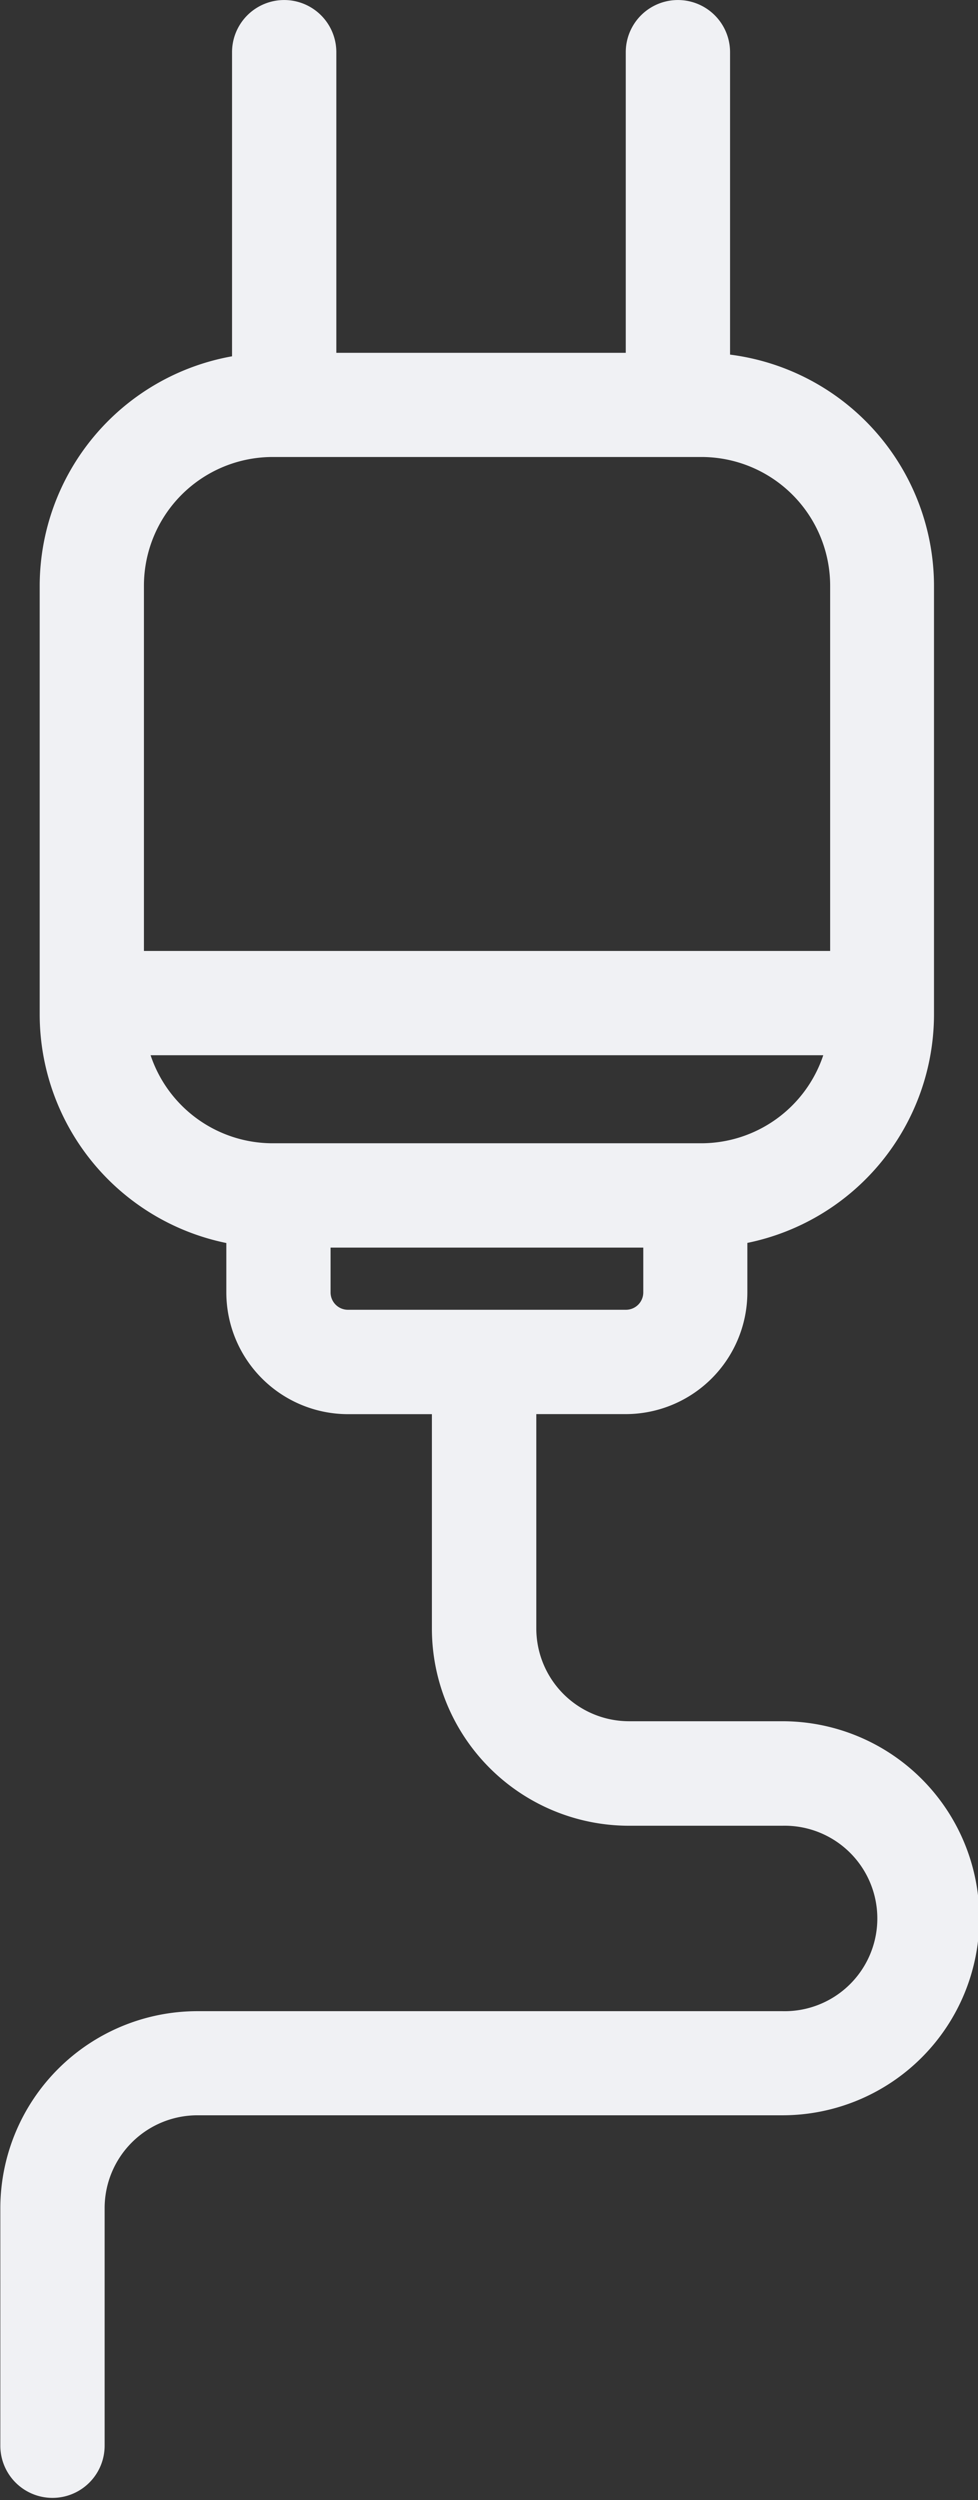
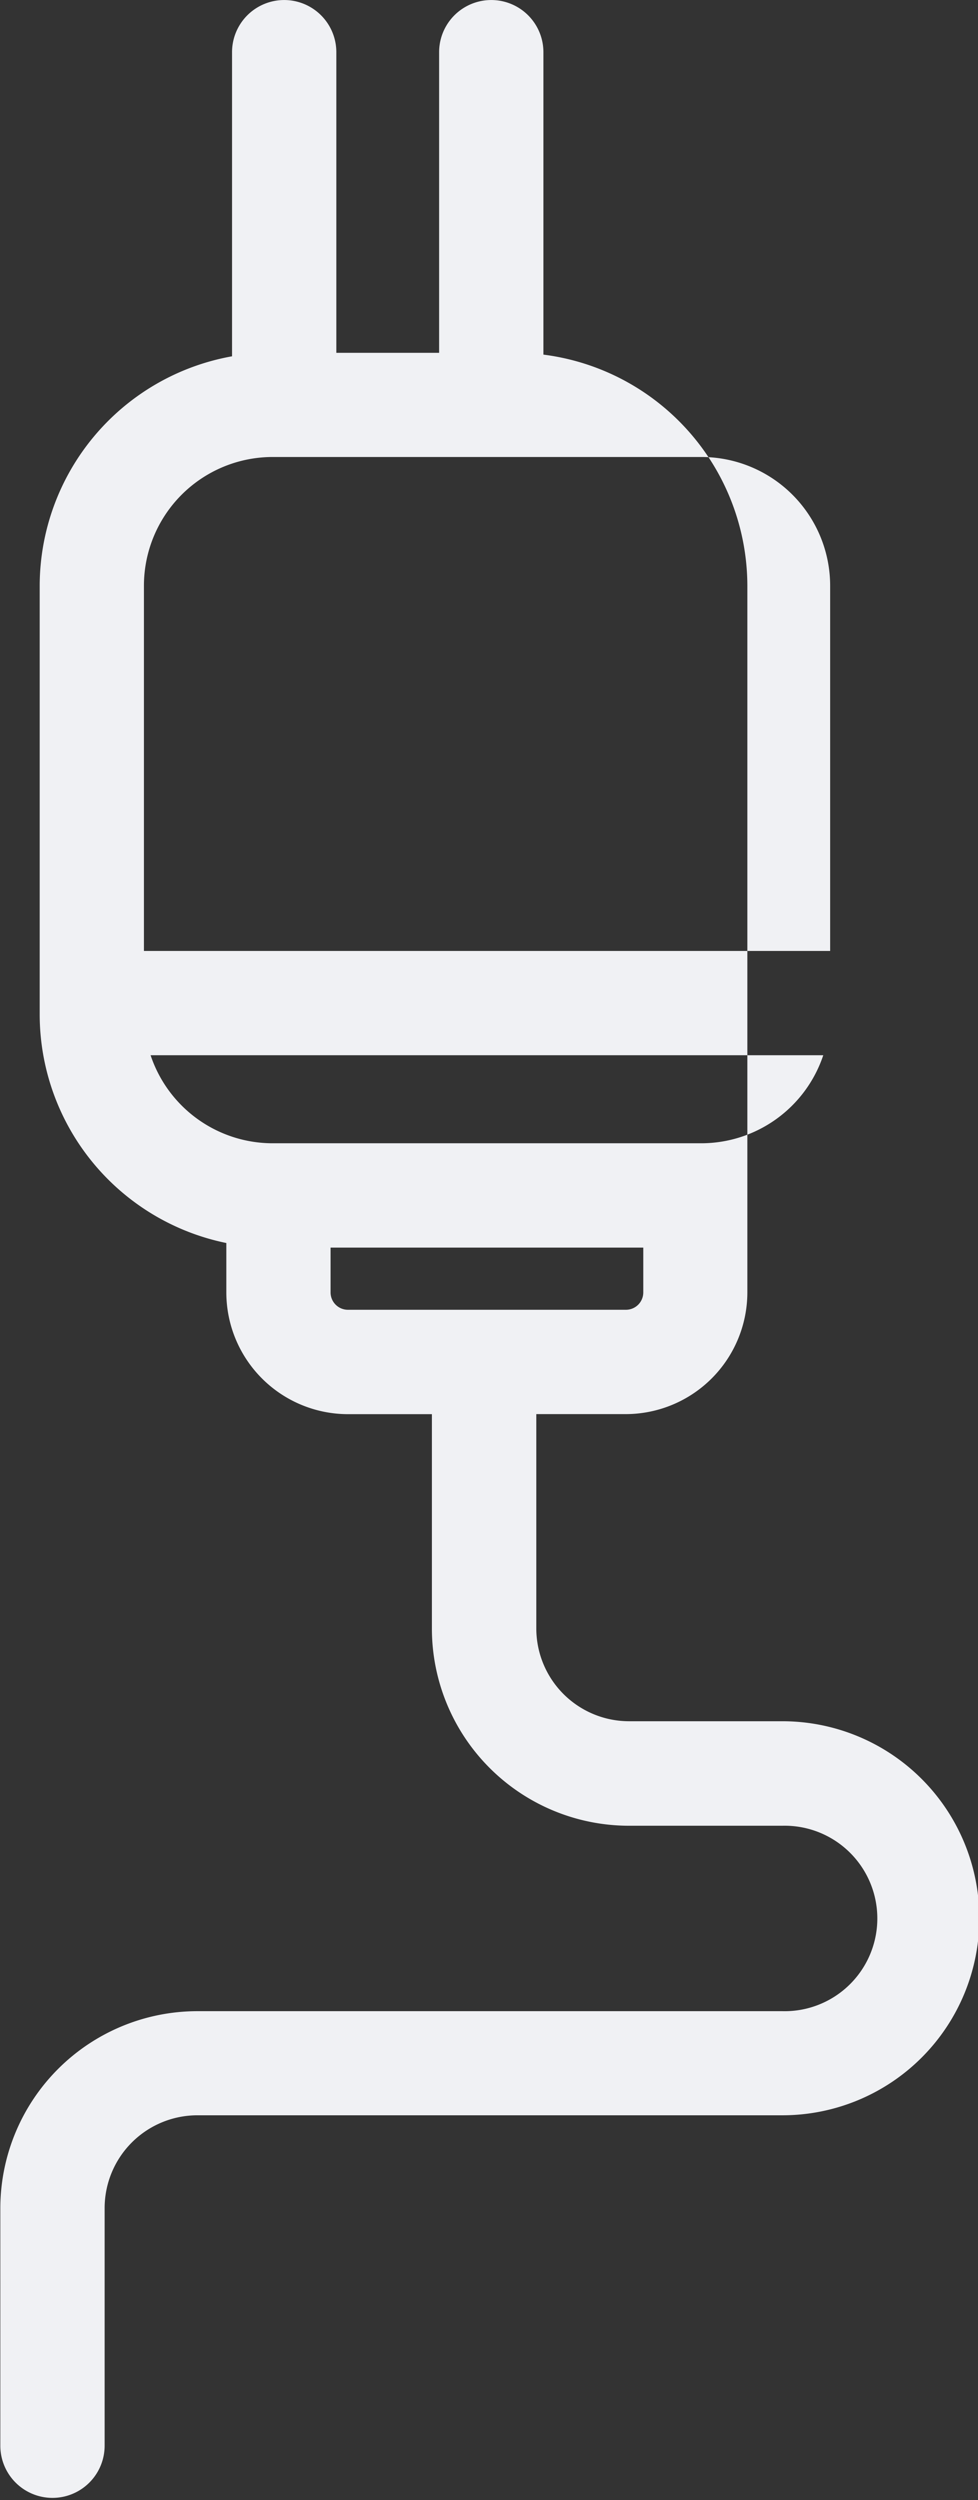
<svg xmlns="http://www.w3.org/2000/svg" data-name="Layer 1" fill="#f0f1f4" height="446.4" preserveAspectRatio="xMidYMid meet" version="1" viewBox="168.5 25.0 174.7 446.4" width="174.7" zoomAndPan="magnify">
  <rect x="168.5" y="25.0" width="174.7" height="446.4" fill="#333333" stroke="none" />
  <g id="change1_1">
-     <path d="M308.26,332.34H280.86a16.58,16.58,0,0,1-16.56-16.56V277.5h16A21.75,21.75,0,0,0,302,255.77v-8.84a41.69,41.69,0,0,0,33.34-40.79V129.61a41.68,41.68,0,0,0-36.43-41.29v-54a9.31,9.31,0,0,0-18.63,0V88H228.58V34.32a9.31,9.31,0,0,0-18.63,0v54.3a41.69,41.69,0,0,0-34.36,41v76.54a41.69,41.69,0,0,0,33.34,40.79v8.84a21.75,21.75,0,0,0,21.72,21.72h15v38.29A35.22,35.22,0,0,0,280.86,351h27.39a16.56,16.56,0,1,1,0,33.11H203.74a35.22,35.22,0,0,0-35.18,35.18v42.41a9.31,9.31,0,1,0,18.63,0V419.26a16.58,16.58,0,0,1,16.56-16.56H308.26a35.18,35.18,0,0,0,0-70.36Zm-91-225.74h76.53a23,23,0,0,1,23,23V194.8H194.21V129.61A23,23,0,0,1,217.22,106.6ZM195.4,213.42H315.56a23,23,0,0,1-21.82,15.72H217.22A23,23,0,0,1,195.4,213.42Zm32.15,42.35v-8h55.86v8a3.1,3.1,0,0,1-3.1,3.1H230.65A3.1,3.1,0,0,1,227.55,255.77Z" fill="inherit" />
+     <path d="M308.26,332.34H280.86a16.58,16.58,0,0,1-16.56-16.56V277.5h16A21.75,21.75,0,0,0,302,255.77v-8.84V129.61a41.68,41.68,0,0,0-36.43-41.29v-54a9.31,9.31,0,0,0-18.63,0V88H228.58V34.32a9.31,9.31,0,0,0-18.63,0v54.3a41.69,41.69,0,0,0-34.36,41v76.54a41.69,41.69,0,0,0,33.34,40.79v8.84a21.75,21.75,0,0,0,21.72,21.72h15v38.29A35.22,35.22,0,0,0,280.86,351h27.39a16.56,16.56,0,1,1,0,33.11H203.74a35.22,35.22,0,0,0-35.18,35.18v42.41a9.31,9.31,0,1,0,18.63,0V419.26a16.58,16.58,0,0,1,16.56-16.56H308.26a35.18,35.18,0,0,0,0-70.36Zm-91-225.74h76.53a23,23,0,0,1,23,23V194.8H194.21V129.61A23,23,0,0,1,217.22,106.6ZM195.4,213.42H315.56a23,23,0,0,1-21.82,15.72H217.22A23,23,0,0,1,195.4,213.42Zm32.15,42.35v-8h55.86v8a3.1,3.1,0,0,1-3.1,3.1H230.65A3.1,3.1,0,0,1,227.55,255.77Z" fill="inherit" />
  </g>
</svg>